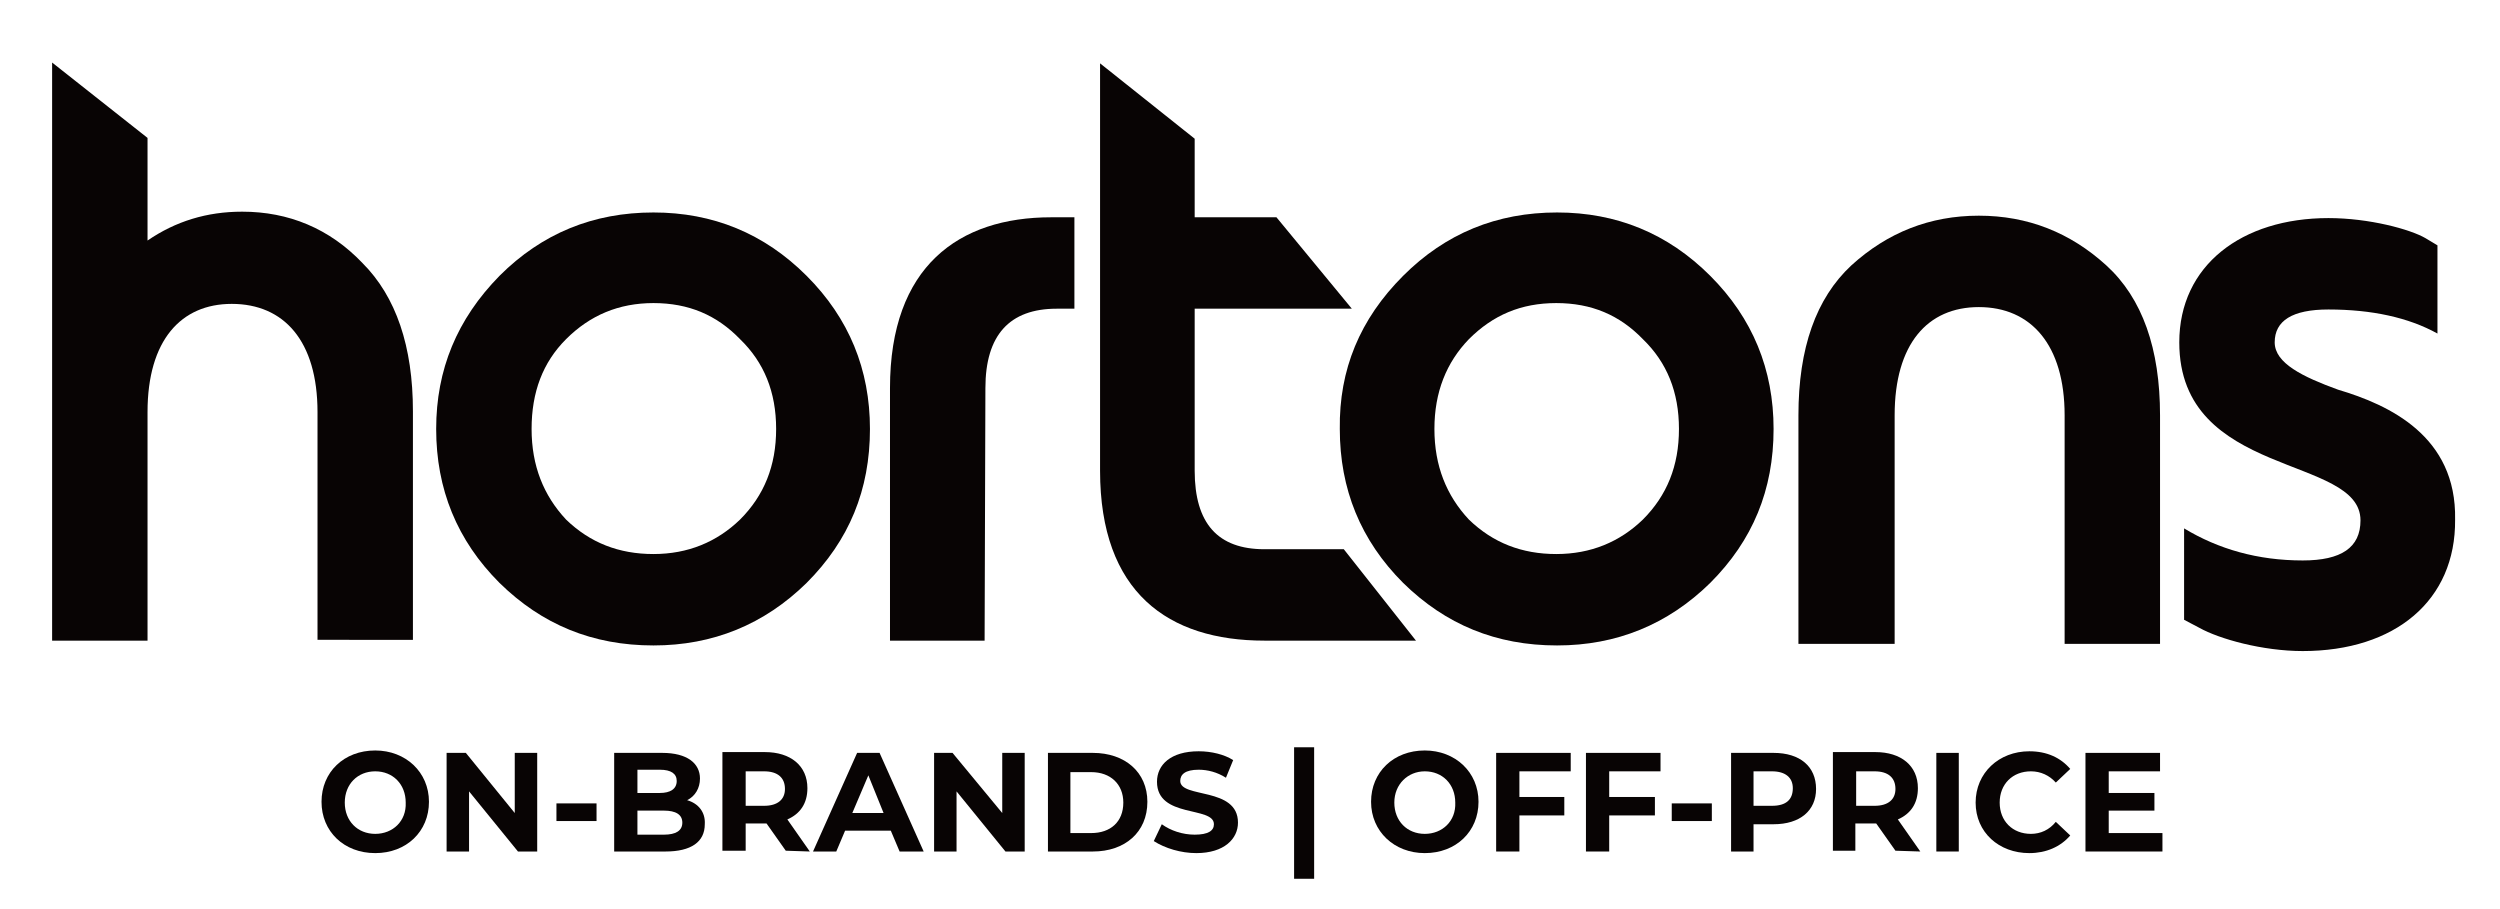
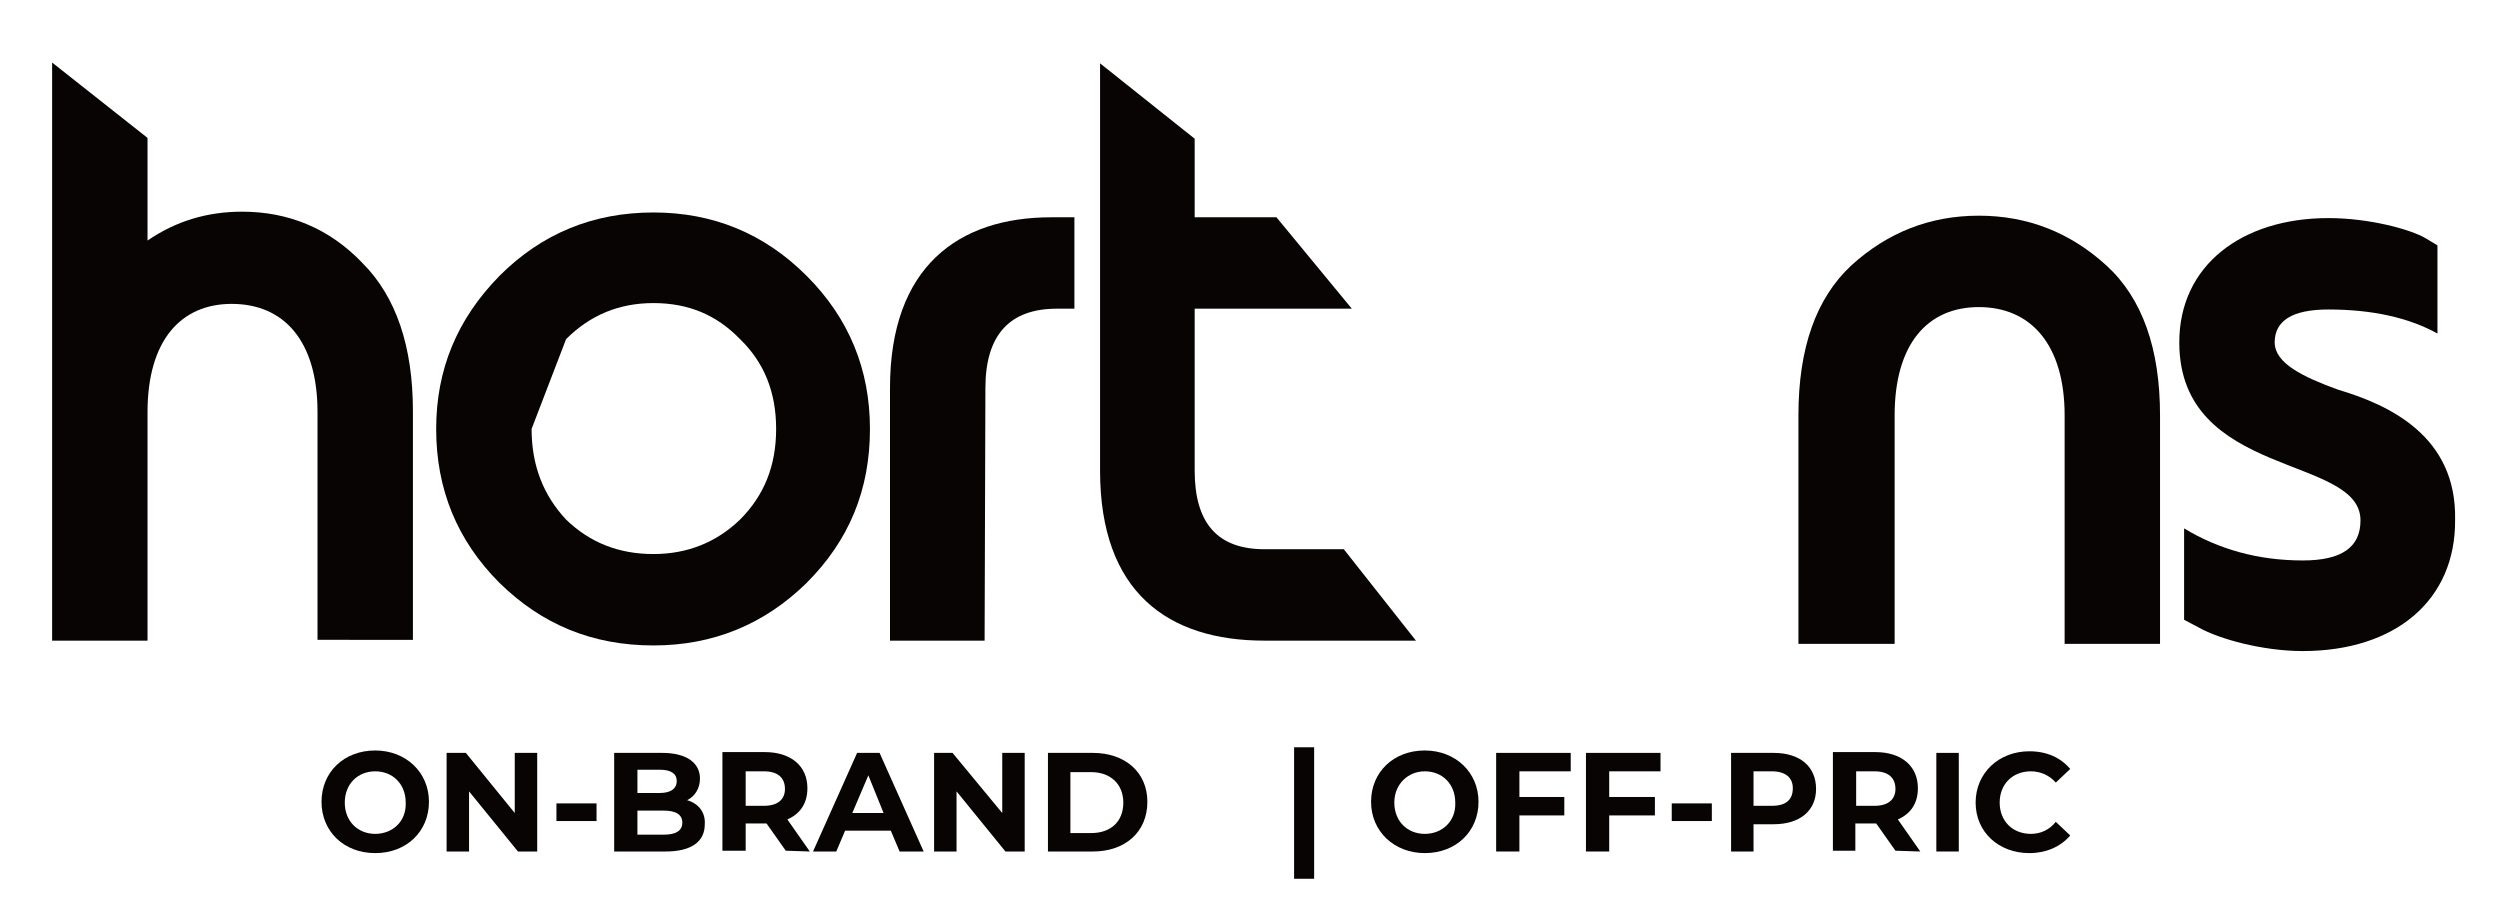
<svg xmlns="http://www.w3.org/2000/svg" version="1.0" id="Warstwa_1" x="0px" y="0px" width="311.8px" height="113.4px" viewBox="0 0 311.8 113.4" style="enable-background:new 0 0 311.8 113.4;" xml:space="preserve">
  <style type="text/css">
	.st0{fill:#080404;}
</style>
  <path class="st0" d="M18.4,17.2V30c3.5-2.4,7.4-3.6,11.8-3.6c5.8,0,10.9,2.1,15,6.4c4.2,4.2,6.3,10.4,6.3,18.5v28.5H39.6V51.4  c0-8.9-4.2-13.5-10.7-13.5c-6.3,0-10.5,4.5-10.5,13.5v28.5H6.5V7.8L18.4,17.2z" />
  <path class="st0" d="M236.2,80.3h-11.9V51.8c0-8.4,2.2-14.6,6.6-18.7c4.5-4.1,9.8-6.2,15.9-6.2c6.1,0,11.4,2.1,15.9,6.2  s6.7,10.4,6.7,18.7v28.5h-11.9V51.8c0-8.8-4.2-13.5-10.7-13.5c-6.4,0-10.5,4.6-10.5,13.5v28.5H236.2z" />
-   <path class="st0" d="M62.3,34.4c5.3-5.3,11.7-7.9,19.2-7.9c7.4,0,13.8,2.6,19.1,7.9c5.3,5.3,7.9,11.7,7.9,19.1  c0,7.6-2.6,13.9-7.9,19.2c-5.3,5.2-11.7,7.8-19.1,7.8c-7.6,0-13.9-2.6-19.2-7.8C57,67.4,54.4,61,54.4,53.5  C54.4,46.1,57,39.8,62.3,34.4 M66.3,53.5c0,4.6,1.5,8.3,4.3,11.3c3,2.9,6.6,4.3,10.9,4.3s7.9-1.5,10.8-4.3c3-3,4.5-6.7,4.5-11.3  s-1.5-8.3-4.5-11.2c-2.9-3-6.4-4.5-10.8-4.5c-4.3,0-7.9,1.5-10.9,4.5C67.7,45.2,66.3,48.9,66.3,53.5" />
-   <path class="st0" d="M175,34.4c5.3-5.3,11.7-7.9,19.2-7.9c7.4,0,13.8,2.6,19.1,7.9s7.9,11.7,7.9,19.1c0,7.6-2.6,13.9-7.9,19.2  c-5.3,5.2-11.7,7.8-19.1,7.8c-7.6,0-13.9-2.6-19.2-7.8c-5.3-5.3-7.9-11.7-7.9-19.2C167,46.1,169.6,39.8,175,34.4 M178.9,53.5  c0,4.6,1.5,8.3,4.3,11.3c3,2.9,6.6,4.3,10.9,4.3s7.9-1.5,10.8-4.3c3-3,4.5-6.7,4.5-11.3s-1.5-8.3-4.5-11.2c-2.9-3-6.4-4.5-10.8-4.5  s-7.9,1.5-10.9,4.5C180.4,45.2,178.9,48.9,178.9,53.5" />
+   <path class="st0" d="M62.3,34.4c5.3-5.3,11.7-7.9,19.2-7.9c7.4,0,13.8,2.6,19.1,7.9c5.3,5.3,7.9,11.7,7.9,19.1  c0,7.6-2.6,13.9-7.9,19.2c-5.3,5.2-11.7,7.8-19.1,7.8c-7.6,0-13.9-2.6-19.2-7.8C57,67.4,54.4,61,54.4,53.5  C54.4,46.1,57,39.8,62.3,34.4 M66.3,53.5c0,4.6,1.5,8.3,4.3,11.3c3,2.9,6.6,4.3,10.9,4.3s7.9-1.5,10.8-4.3c3-3,4.5-6.7,4.5-11.3  s-1.5-8.3-4.5-11.2c-2.9-3-6.4-4.5-10.8-4.5c-4.3,0-7.9,1.5-10.9,4.5" />
  <path class="st0" d="M122.8,79.9H111V48.4c0-15.2,8.6-21.3,20.1-21.3h2.9v11.4h-2.2c-5.9,0-8.9,3.3-8.9,9.9L122.8,79.9L122.8,79.9z" />
  <path class="st0" d="M287.2,81.2c-5,0-10.4-1.5-12.9-2.9l-1.9-1V65.9c4.3,2.6,9.2,4,14.8,4c4.8,0,7.2-1.6,7.2-5  c0-8.2-22.6-5.2-22.6-22.2c0-9.6,7.8-15.5,18.6-15.5c5.1,0,10.2,1.4,12.1,2.5l1.5,0.9v11c-3.6-2-8.2-3-13.6-3  c-4.5,0-6.7,1.4-6.7,4.1c0,2.6,3.5,4.3,7.9,5.9c6.4,1.9,14.8,5.8,14.6,16.2C306.3,74.9,298.7,81.2,287.2,81.2" />
  <path class="st0" d="M167.6,68.5l9,11.4h-18.9c-12,0-20.5-6-20.5-21.2V7.9l11.8,9.4v9.8h10.2l9.4,11.4H149v20.2  c0,6.6,2.9,9.8,8.7,9.8H167.6z" />
  <path class="st0" d="M46.8,104c-2.2,0-3.8-1.6-3.8-3.9s1.6-3.9,3.8-3.9s3.8,1.6,3.8,3.9C50.7,102.4,49,104,46.8,104z M46.8,106.4  c3.9,0,6.7-2.7,6.7-6.4c0-3.7-2.9-6.4-6.7-6.4c-3.9,0-6.7,2.7-6.7,6.4C40.1,103.7,42.9,106.4,46.8,106.4z" />
  <polygon class="st0" points="64.2,93.9 64.2,101.4 58.1,93.9 55.7,93.9 55.7,106.2 58.5,106.2 58.5,98.7 64.6,106.2 67,106.2   67,93.9 " />
  <rect x="69.4" y="100.2" class="st0" width="5" height="2.2" />
  <path class="st0" d="M82.8,104.1h-3.3v-3h3.3c1.5,0,2.3,0.5,2.3,1.5C85.1,103.6,84.3,104.1,82.8,104.1z M82.3,96  c1.4,0,2.1,0.5,2.1,1.4c0,1-0.8,1.5-2.1,1.5h-2.8V96H82.3z M85.7,99.8c1-0.5,1.6-1.5,1.6-2.7c0-1.9-1.6-3.2-4.7-3.2h-6v12.3H83  c3.2,0,4.9-1.2,4.9-3.4C88,101.3,87.1,100.2,85.7,99.8z" />
  <path class="st0" d="M97.9,98.4c0,1.3-0.9,2.1-2.6,2.1H93v-4.3h2.3C97,96.2,97.9,97,97.9,98.4z M101,106.2l-2.8-4  c1.6-0.7,2.5-2,2.5-3.9c0-2.8-2.1-4.5-5.3-4.5h-5.3v12.3H93v-3.4h2.6l2.4,3.4L101,106.2L101,106.2z" />
  <path class="st0" d="M106.3,101.4l2-4.7l1.9,4.7H106.3z M112.2,106.2h3l-5.5-12.3h-2.8l-5.5,12.3h2.9l1.1-2.6h5.7L112.2,106.2z" />
  <polygon class="st0" points="125,93.9 125,101.4 118.8,93.9 116.5,93.9 116.5,106.2 119.3,106.2 119.3,98.7 125.4,106.2   127.8,106.2 127.8,93.9 " />
  <path class="st0" d="M133.5,103.9v-7.6h2.6c2.4,0,4,1.5,4,3.8c0,2.4-1.6,3.8-4,3.8C136.1,103.9,133.5,103.9,133.5,103.9z   M130.7,106.2h5.6c4,0,6.8-2.4,6.8-6.2c0-3.7-2.8-6.1-6.8-6.1h-5.6V106.2z" />
-   <path class="st0" d="M149.2,106.4c3.5,0,5.2-1.8,5.2-3.8c0-4.5-7.2-3-7.2-5.2c0-0.8,0.6-1.4,2.3-1.4c1.1,0,2.3,0.3,3.4,1l0.9-2.2  c-1.1-0.7-2.7-1.1-4.3-1.1c-3.5,0-5.2,1.7-5.2,3.8c0,4.6,7.1,3,7.1,5.3c0,0.8-0.7,1.3-2.4,1.3c-1.5,0-3-0.5-4.1-1.3l-1,2.1  C145.3,105.8,147.3,106.4,149.2,106.4z" />
  <rect x="161.4" y="93.2" class="st0" width="2.5" height="16.4" />
  <path class="st0" d="M177.7,104c-2.2,0-3.8-1.6-3.8-3.9s1.7-3.9,3.8-3.9c2.2,0,3.8,1.6,3.8,3.9C181.6,102.4,179.9,104,177.7,104z   M177.7,106.4c3.9,0,6.7-2.7,6.7-6.4c0-3.7-2.9-6.4-6.7-6.4c-3.9,0-6.7,2.7-6.7,6.4C171,103.7,173.9,106.4,177.7,106.4z" />
  <polygon class="st0" points="195.9,96.2 195.9,93.9 186.6,93.9 186.6,106.2 189.5,106.2 189.5,101.7 195.1,101.7 195.1,99.4   189.5,99.4 189.5,96.2 " />
  <polygon class="st0" points="207.1,96.2 207.1,93.9 197.8,93.9 197.8,106.2 200.7,106.2 200.7,101.7 206.4,101.7 206.4,99.4   200.7,99.4 200.7,96.2 " />
  <rect x="208.5" y="100.2" class="st0" width="5" height="2.2" />
  <path class="st0" d="M221,100.5h-2.3v-4.3h2.3c1.7,0,2.6,0.8,2.6,2.1C223.6,99.7,222.8,100.5,221,100.5z M221.2,93.9h-5.3v12.3h2.8  v-3.4h2.5c3.3,0,5.3-1.7,5.3-4.4C226.5,95.6,224.5,93.9,221.2,93.9z" />
  <path class="st0" d="M236.4,98.4c0,1.3-0.9,2.1-2.6,2.1h-2.3v-4.3h2.3C235.5,96.2,236.4,97,236.4,98.4z M239.5,106.2l-2.8-4  c1.6-0.7,2.5-2,2.5-3.9c0-2.8-2.1-4.5-5.3-4.5h-5.3v12.3h2.8v-3.4h2.6l2.4,3.4L239.5,106.2L239.5,106.2z" />
  <rect x="241.5" y="93.9" class="st0" width="2.8" height="12.3" />
  <path class="st0" d="M253.1,106.4c2.1,0,3.9-0.8,5.1-2.2l-1.8-1.7c-0.8,1-1.9,1.5-3.1,1.5c-2.3,0-3.9-1.6-3.9-3.9s1.6-3.9,3.9-3.9  c1.2,0,2.3,0.5,3.1,1.4l1.8-1.7c-1.2-1.4-2.9-2.2-5.1-2.2c-3.8,0-6.7,2.7-6.7,6.4S249.3,106.4,253.1,106.4z" />
-   <polygon class="st0" points="263,103.9 263,101.1 268.7,101.1 268.7,98.9 263,98.9 263,96.2 269.4,96.2 269.4,93.9 260.1,93.9   260.1,106.2 269.7,106.2 269.7,103.9 " />
</svg>